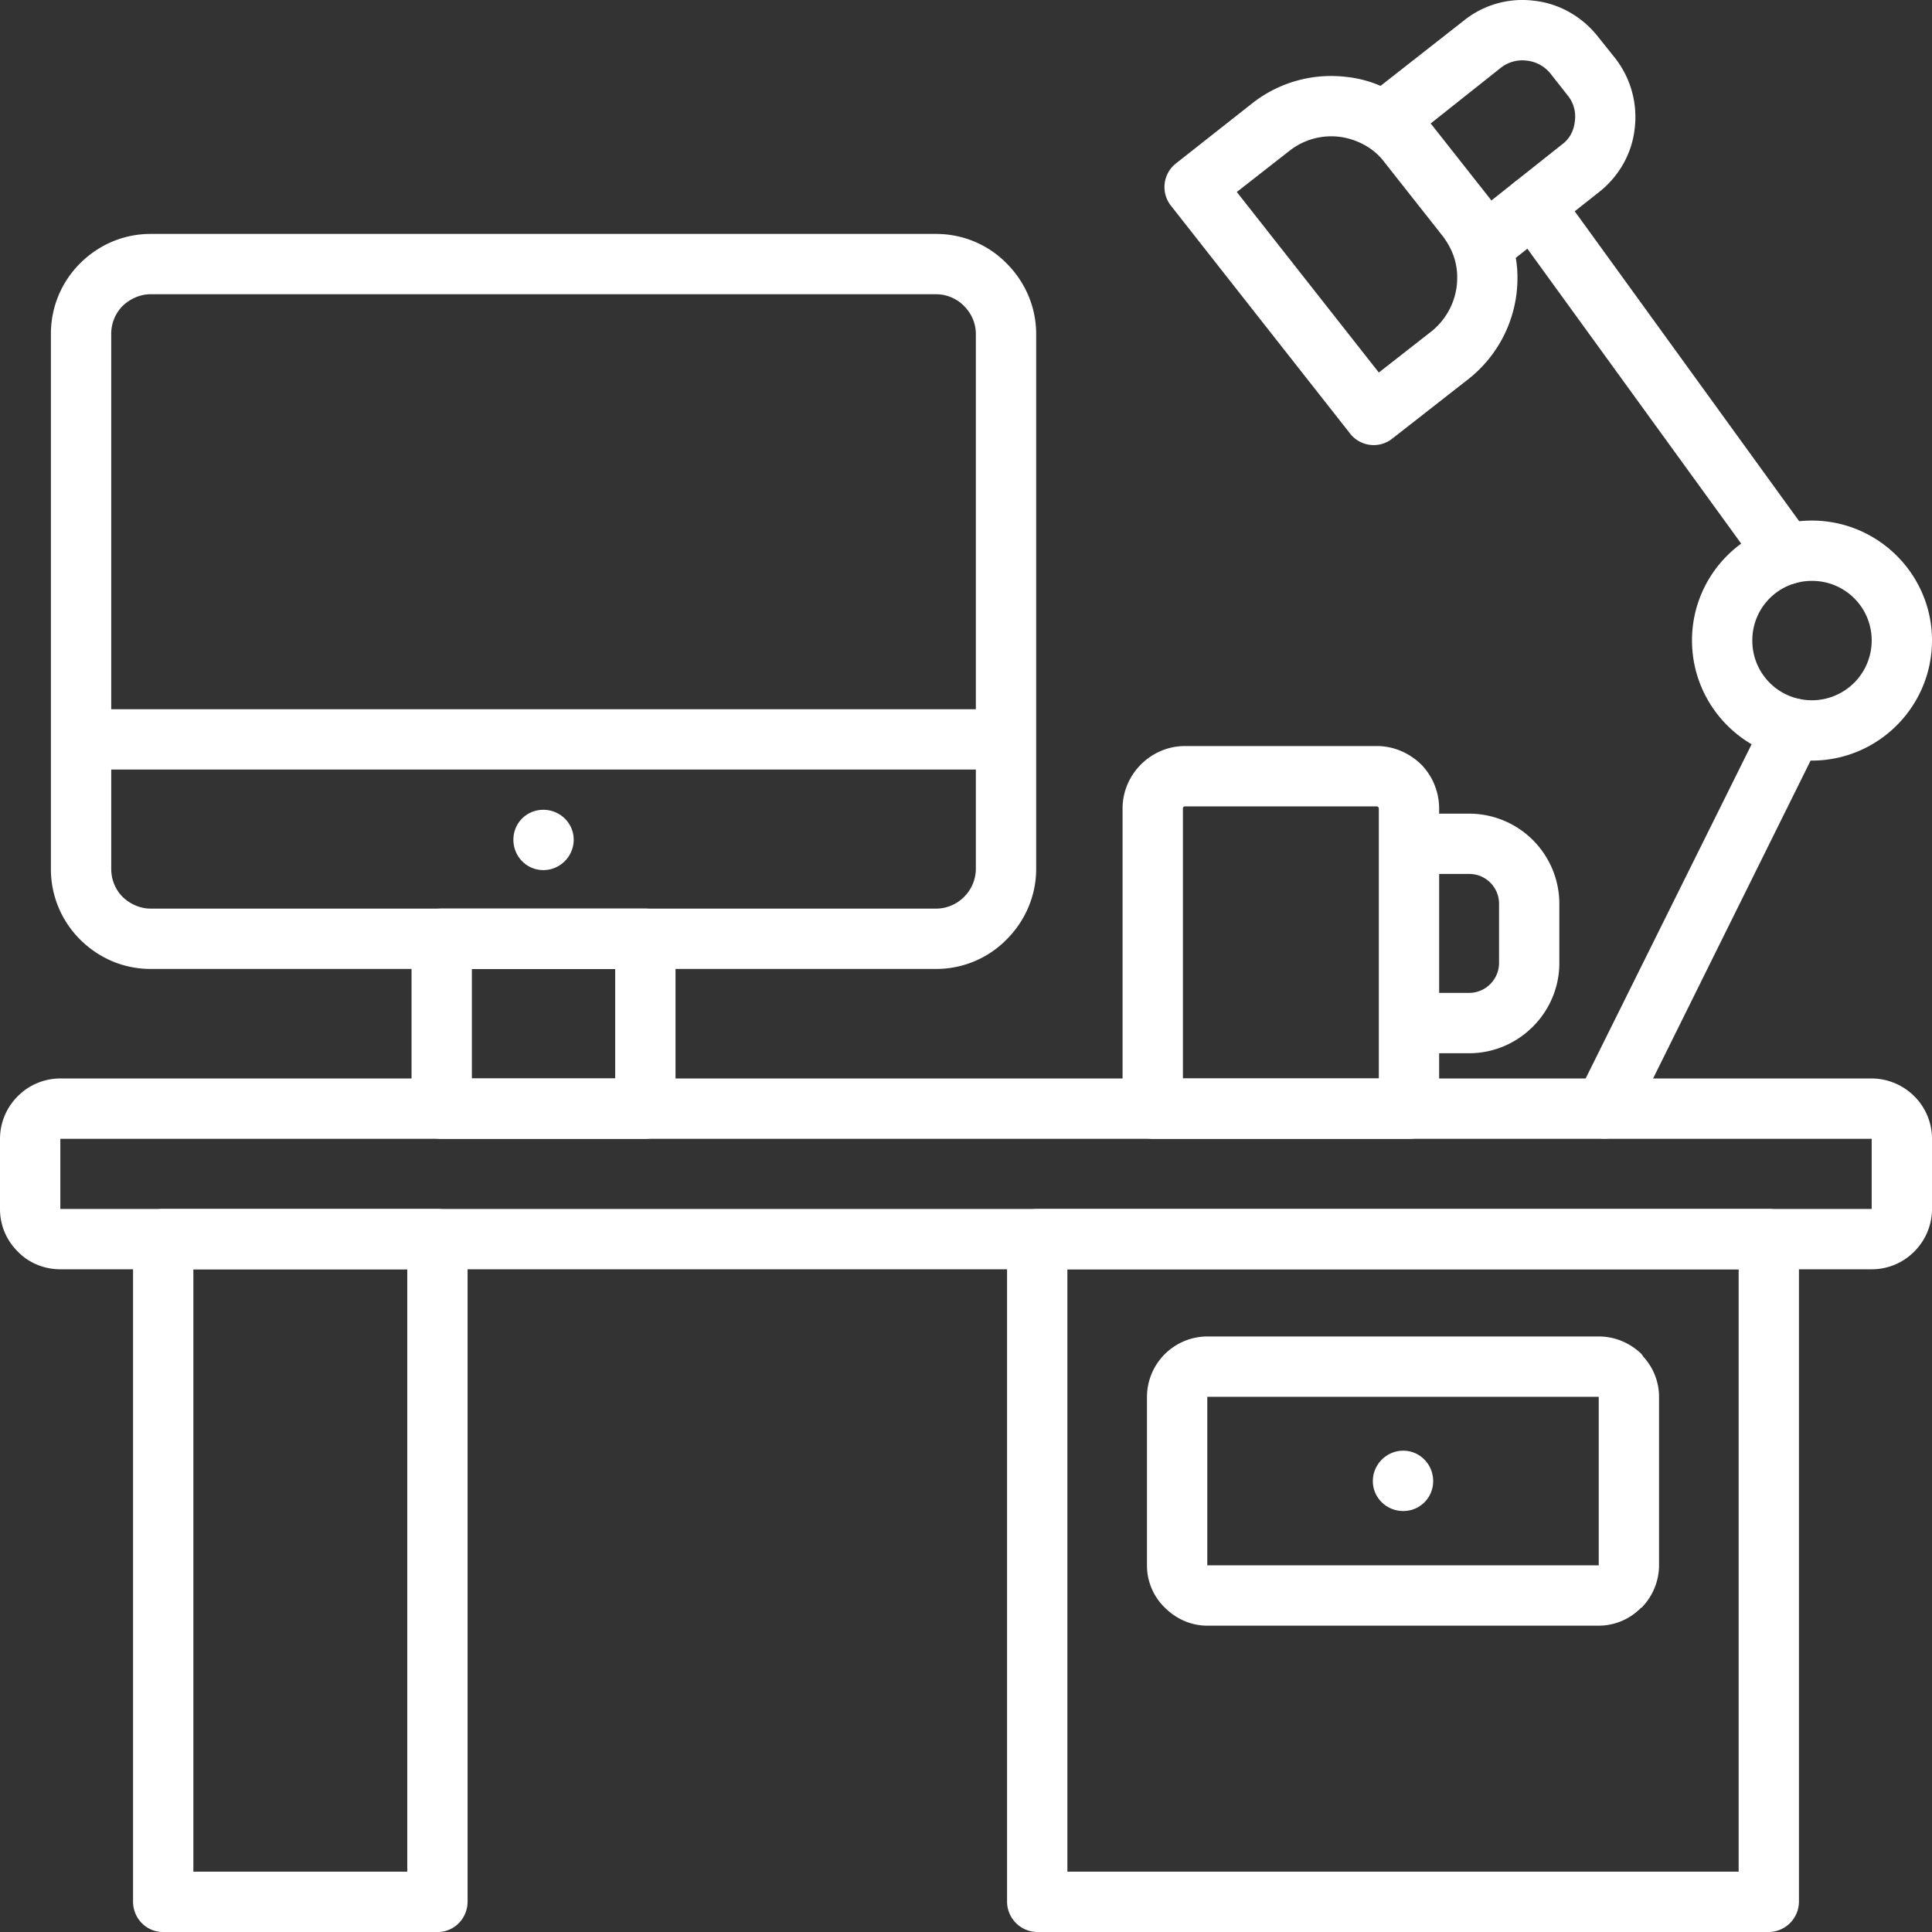
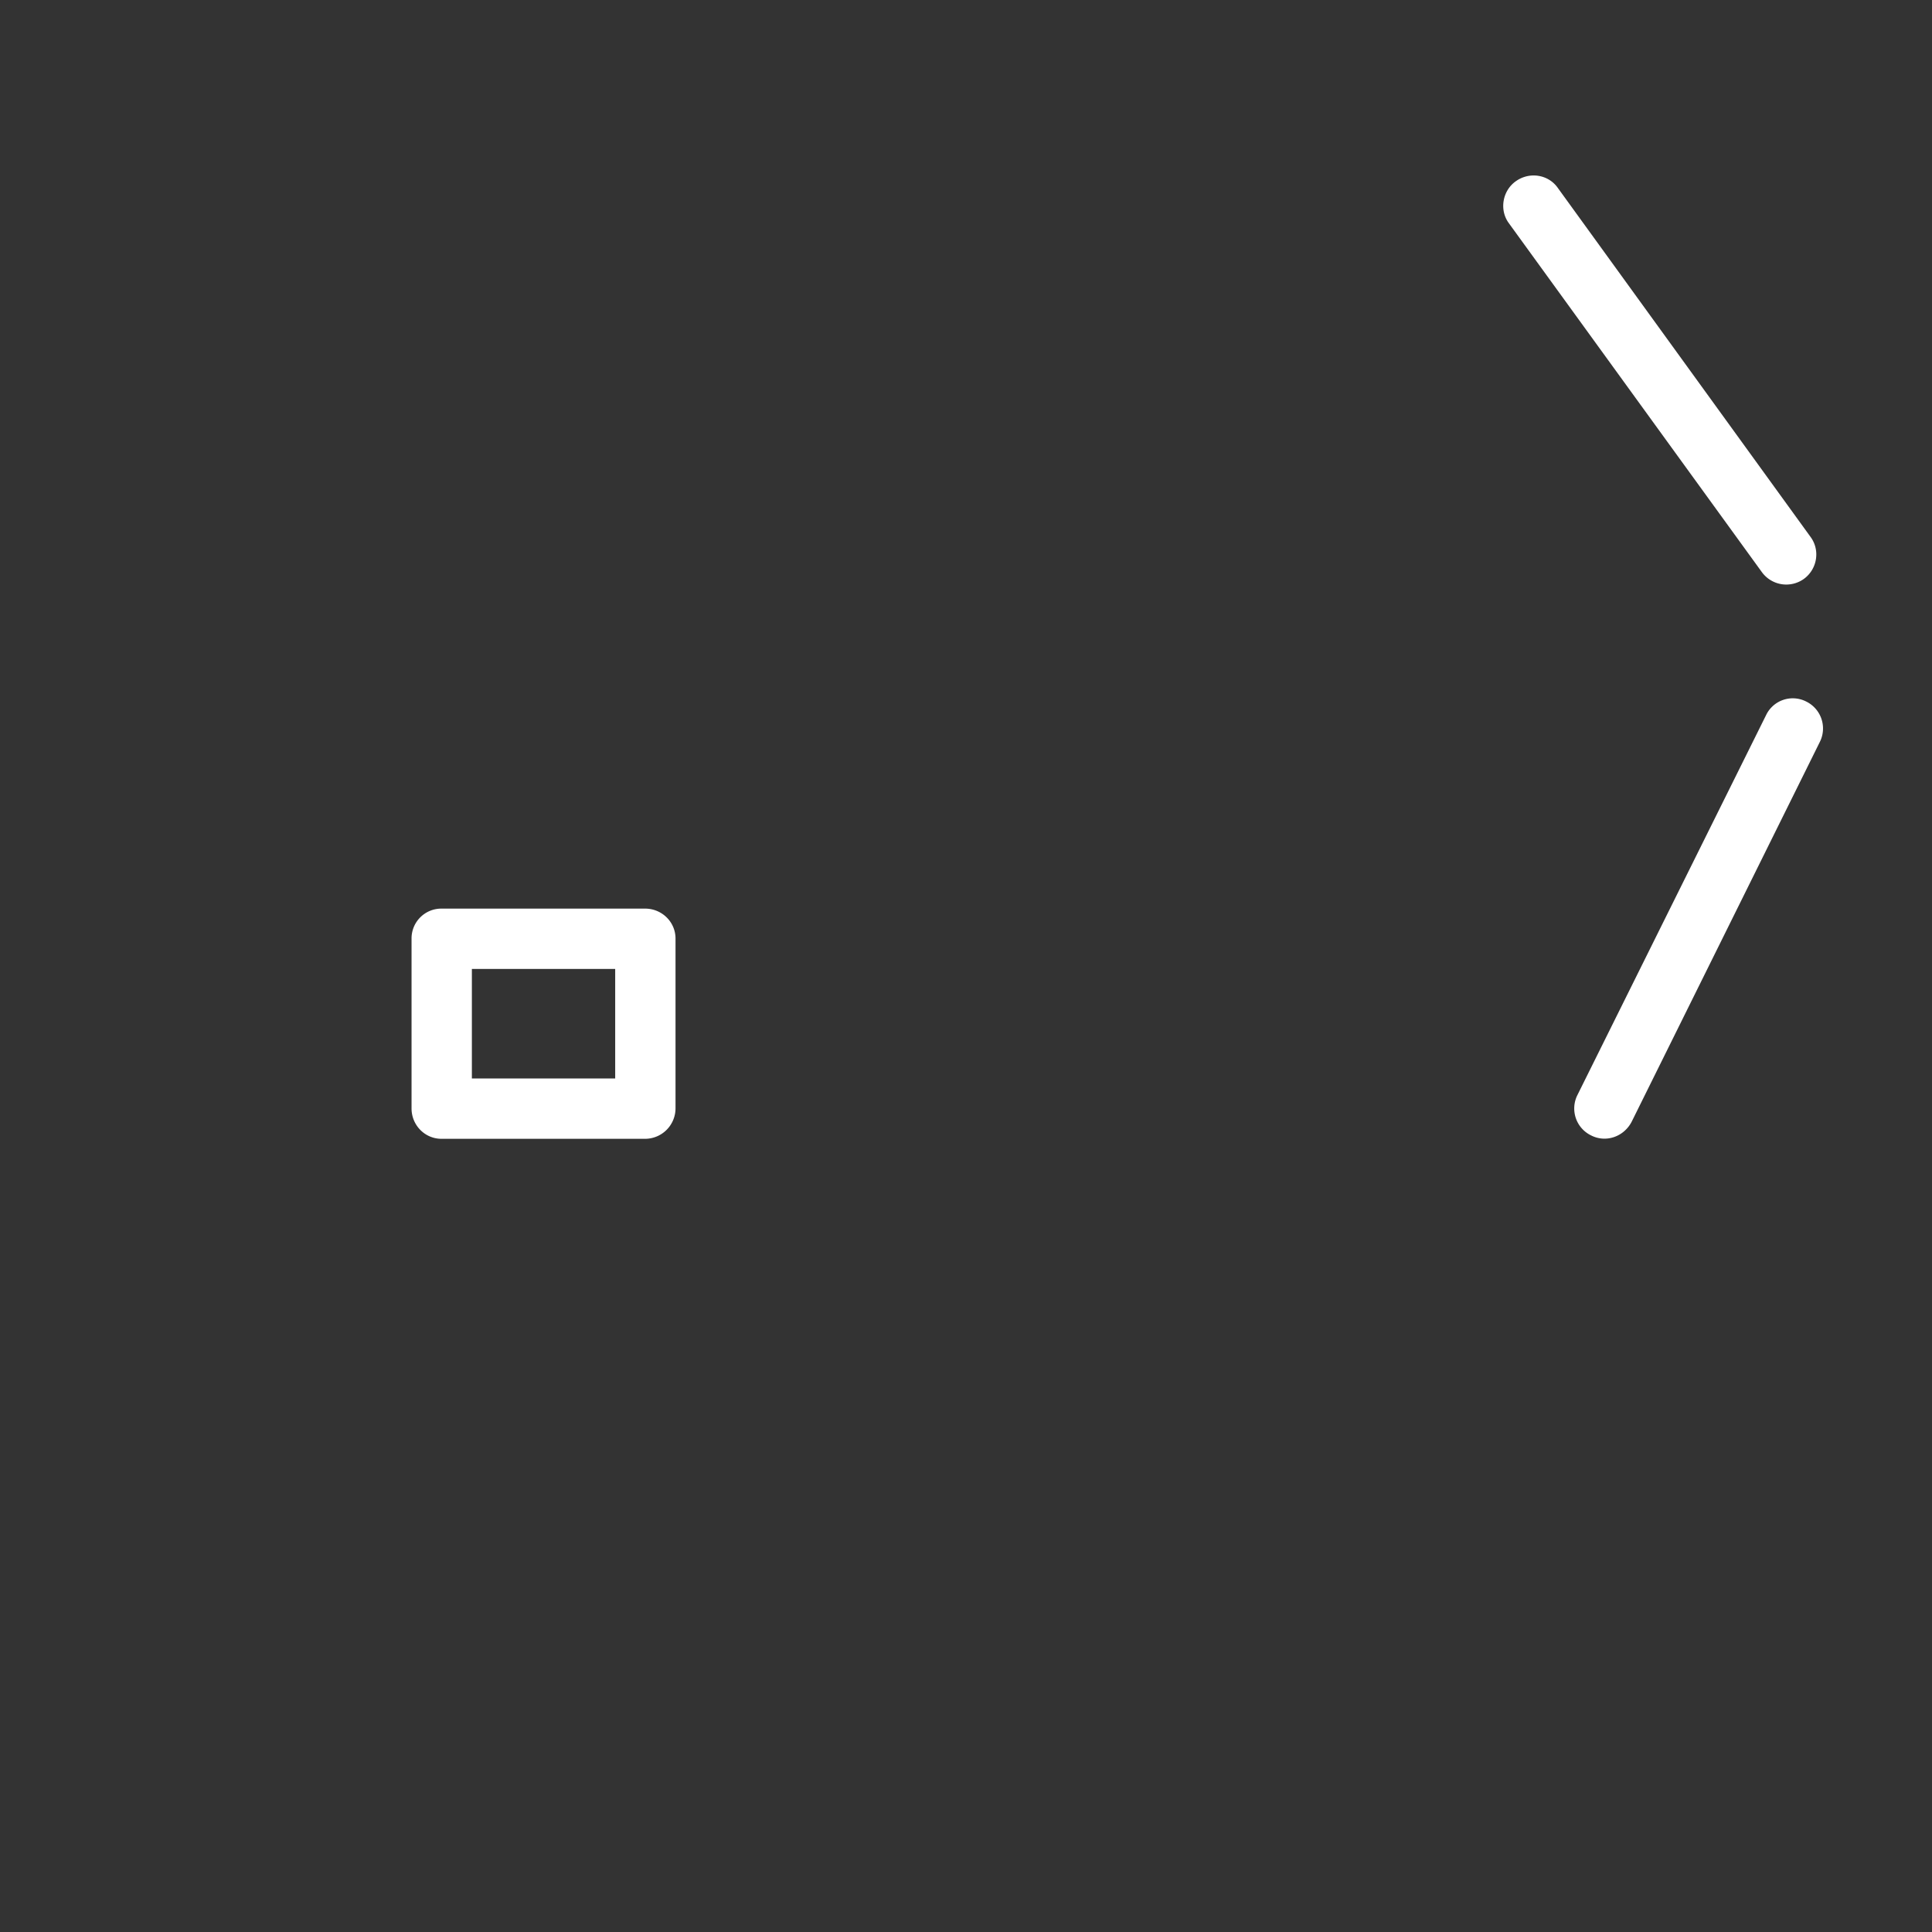
<svg xmlns="http://www.w3.org/2000/svg" version="1.1" width="512" height="512" x="0" y="0" viewBox="0 0 128 128" style="enable-background:new 0 0 512 512" xml:space="preserve" class="">
  <rect x="0" y="0" width="128" height="128" fill="#333333" stroke="none" />
  <g>
-     <path d="M10.799 80.097h18.196c1.105 0 1.984.907 1.984 2.013v43.878c0 1.105-.879 2.013-1.984 2.013H10.799c-1.106 0-1.984-.907-1.984-2.013V82.109c0-1.105.878-2.012 1.984-2.012zm57.935 0h48.439a2.02 2.02 0 0 1 2.012 2.013v43.878a2.021 2.021 0 0 1-2.012 2.013H68.734a2.022 2.022 0 0 1-2.014-2.013V82.109a2.022 2.022 0 0 1 2.014-2.012zm46.455 3.997H70.717v39.91h44.473v-39.91zm-88.206 0H12.811v39.91h14.172z" fill="#ffffff" opacity="1" data-original="#000000" />
-     <path d="M79.986 88.544h25.934c1.105 0 2.098.453 2.834 1.162.029.057.086.113.113.17a3.929 3.929 0 0 1 1.049 2.665v11.167a4.014 4.014 0 0 1-1.162 2.807h-.027a3.92 3.92 0 0 1-2.807 1.19H79.986c-1.078 0-2.068-.453-2.807-1.19a3.876 3.876 0 0 1-1.189-2.807V92.541a4.014 4.014 0 0 1 3.996-3.997zm12.981 7.568c1.105 0 1.984.907 1.984 2.013s-.879 1.984-1.984 1.984-2.012-.879-2.012-1.984.906-2.013 2.012-2.013zm12.953-3.571H79.986v11.167h25.934zm2.947-2.665c.652.766.596 1.928-.113 2.665M9.977 15.498h52.039c1.814 0 3.486.737 4.678 1.956 1.189 1.19 1.955 2.834 1.955 4.676v35.432c0 1.842-.766 3.486-1.955 4.677a6.533 6.533 0 0 1-4.678 1.956H9.977c-1.814 0-3.458-.737-4.677-1.956a6.573 6.573 0 0 1-1.928-4.677V22.13c0-1.842.737-3.486 1.928-4.676 1.219-1.219 2.863-1.956 4.677-1.956zm54.675 35.488H7.37v6.576c0 .737.283 1.389.765 1.871.482.454 1.134.765 1.843.765h52.039c.737 0 1.389-.312 1.843-.765a2.639 2.639 0 0 0 .793-1.871v-6.576zM7.37 46.989h57.283V22.13c0-.736-.312-1.388-.793-1.87a2.612 2.612 0 0 0-1.843-.766H9.977c-.708 0-1.361.312-1.843.766a2.614 2.614 0 0 0-.765 1.87v24.859zm28.627 6.662c1.105 0 2.012.879 2.012 1.984s-.907 2.012-2.012 2.012-1.984-.907-1.984-2.012.878-1.984 1.984-1.984z" fill="#ffffff" opacity="1" data-original="#000000" />
    <path d="M29.25 60.198h13.492c1.105 0 2.013.879 2.013 1.984v11.254a2.021 2.021 0 0 1-2.013 2.013H29.25c-1.105 0-1.984-.907-1.984-2.013V62.183a1.973 1.973 0 0 1 1.984-1.985zm11.508 3.997h-9.495v7.257h9.495zM99.967 14.789c-.65-.878-.424-2.154.455-2.778.906-.652 2.154-.454 2.777.425l16.75 23.13c.652.878.455 2.126-.424 2.778a2.001 2.001 0 0 1-2.807-.454zm17.037 32.597a1.959 1.959 0 0 1 2.662-.907 1.987 1.987 0 0 1 .908 2.665l-12.471 25.171c-.51.992-1.701 1.418-2.693.907a1.983 1.983 0 0 1-.906-2.664z" fill="#ffffff" opacity="1" data-original="#000000" />
-     <path d="M120.035 38.486a3.931 3.931 0 0 0-3.939 3.94 3.938 3.938 0 0 0 3.939 3.968 3.961 3.961 0 0 0 3.969-3.968 3.939 3.939 0 0 0-3.969-3.94zm0-3.997c4.395 0 7.965 3.571 7.965 7.937 0 4.393-3.57 7.965-7.965 7.965-4.365 0-7.936-3.572-7.936-7.965.001-4.365 3.544-7.937 7.936-7.937zM91.465 5.69l5.641-4.422a6.178 6.178 0 0 1 4.535-1.219c1.559.17 3.061.963 4.139 2.268l1.246 1.559a6.326 6.326 0 0 1 1.275 4.649c-.17 1.587-.992 3.118-2.352 4.195l-5.527 4.365c.141.765.141 1.559.057 2.324a8.532 8.532 0 0 1-3.146 5.669l-5.074 3.968a1.983 1.983 0 0 1-2.805-.312L77.576 13.627a1.993 1.993 0 0 1 .342-2.806l5.072-3.997a8.449 8.449 0 0 1 6.207-1.729 7.683 7.683 0 0 1 2.268.595zm4.139 9.978-3.912-4.96c-.68-.907-1.814-1.502-2.947-1.644a4.477 4.477 0 0 0-3.287.906l-3.516 2.75 9.41 11.961 3.516-2.75a4.569 4.569 0 0 0 1.643-2.976c.141-1.246-.171-2.295-.907-3.287zm3.853-11.196-4.676 3.713.057.057 3.91 4.96.057.085 4.678-3.713c.51-.368.795-.935.852-1.53a2.21 2.21 0 0 0-.455-1.701l-1.162-1.474a2.33 2.33 0 0 0-1.559-.851 2.298 2.298 0 0 0-1.702.454zM78.512 49.427h12.697c1.162 0 2.184.482 2.949 1.219a4.192 4.192 0 0 1 1.189 2.92v.34h1.984a5.982 5.982 0 0 1 5.98 5.981v3.912c0 3.289-2.693 5.981-5.98 5.981h-1.984v3.657c0 1.105-.879 2.013-1.984 2.013H76.387a2.022 2.022 0 0 1-2.014-2.013V53.566c0-2.268 1.871-4.139 4.139-4.139zm16.836 8.475v7.88h1.984a1.99 1.99 0 0 0 1.984-1.984v-3.912a1.972 1.972 0 0 0-1.984-1.984zm-4.139-4.478H78.512c-.084 0-.141.057-.141.142v17.886h12.98V53.566c.001-.057-.056-.142-.142-.142z" fill="#ffffff" opacity="1" data-original="#000000" />
-     <path d="M3.997 71.452h120.007c1.076 0 2.098.453 2.807 1.162l.141.142a4 4 0 0 1 1.049 2.693v4.647a3.99 3.99 0 0 1-1.189 2.835 3.951 3.951 0 0 1-2.807 1.162H3.997c-1.077 0-2.097-.426-2.806-1.162A3.935 3.935 0 0 1 0 80.097V75.45a3.99 3.99 0 0 1 1.19-2.835 3.959 3.959 0 0 1 2.807-1.163zm120.007 3.997H3.997v4.647h120.007zm2.947-2.693a2.004 2.004 0 0 1-.141 2.693" fill="#ffffff" opacity="1" data-original="#000000" />
  </g>
</svg>